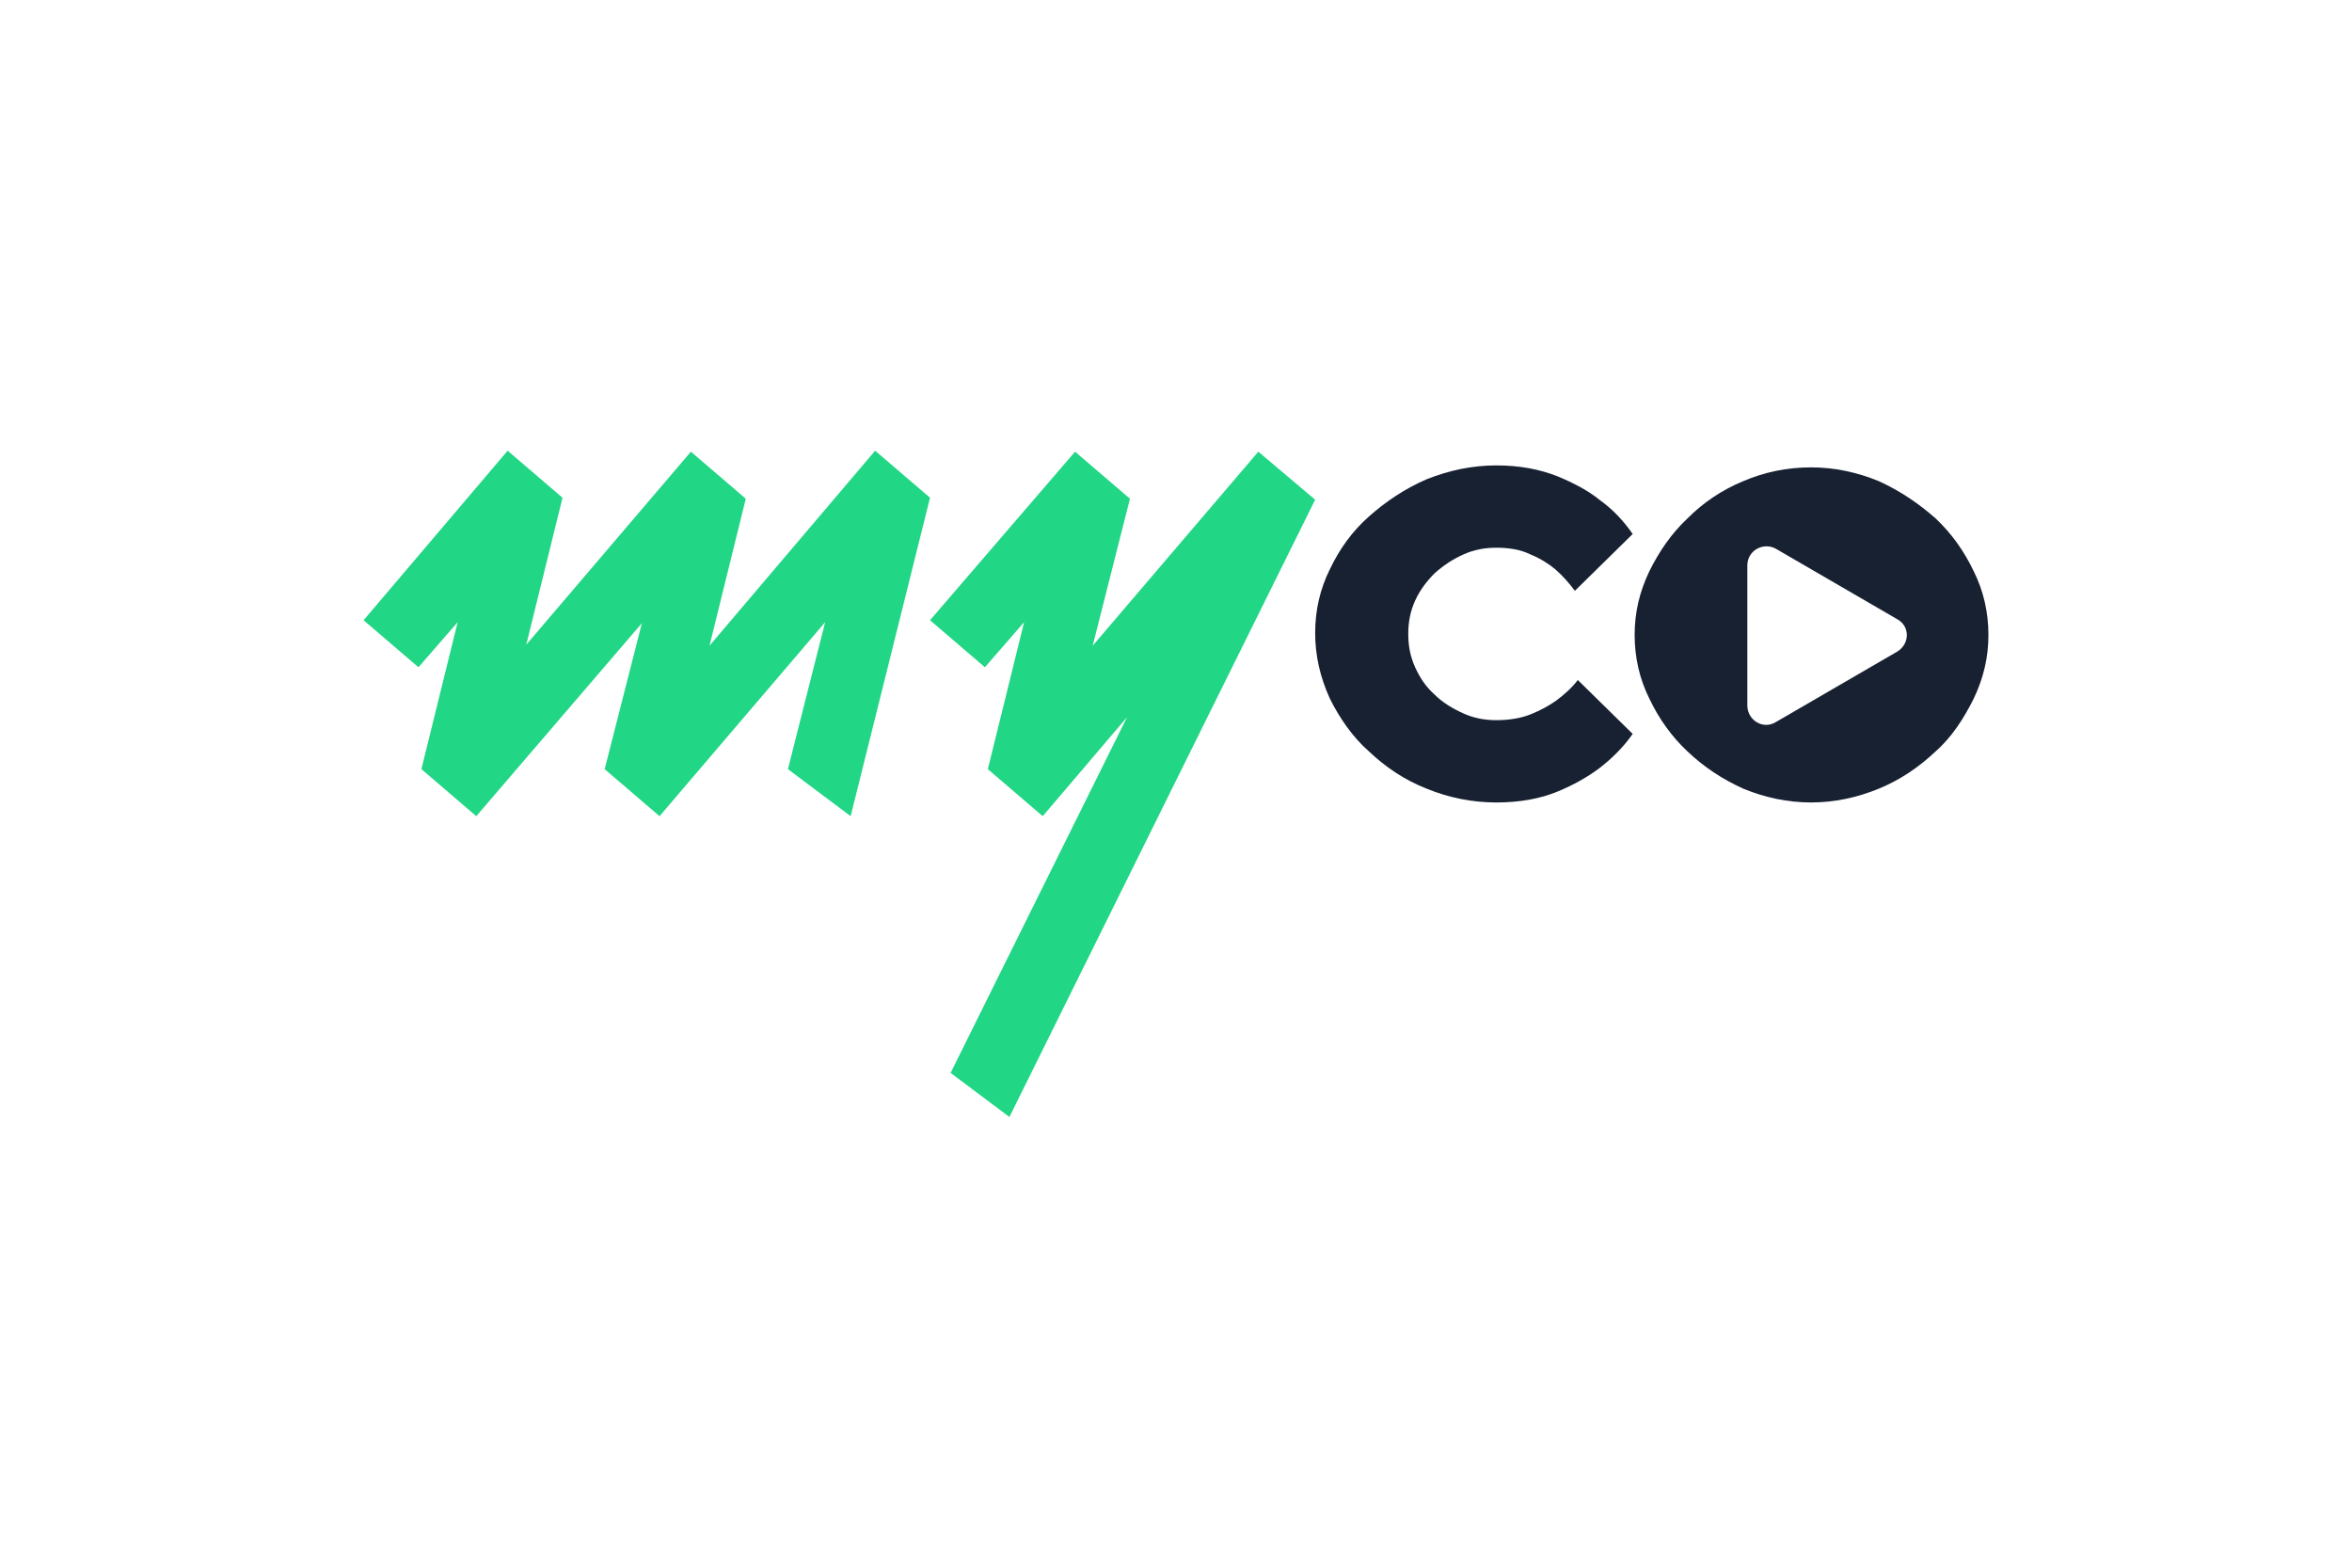
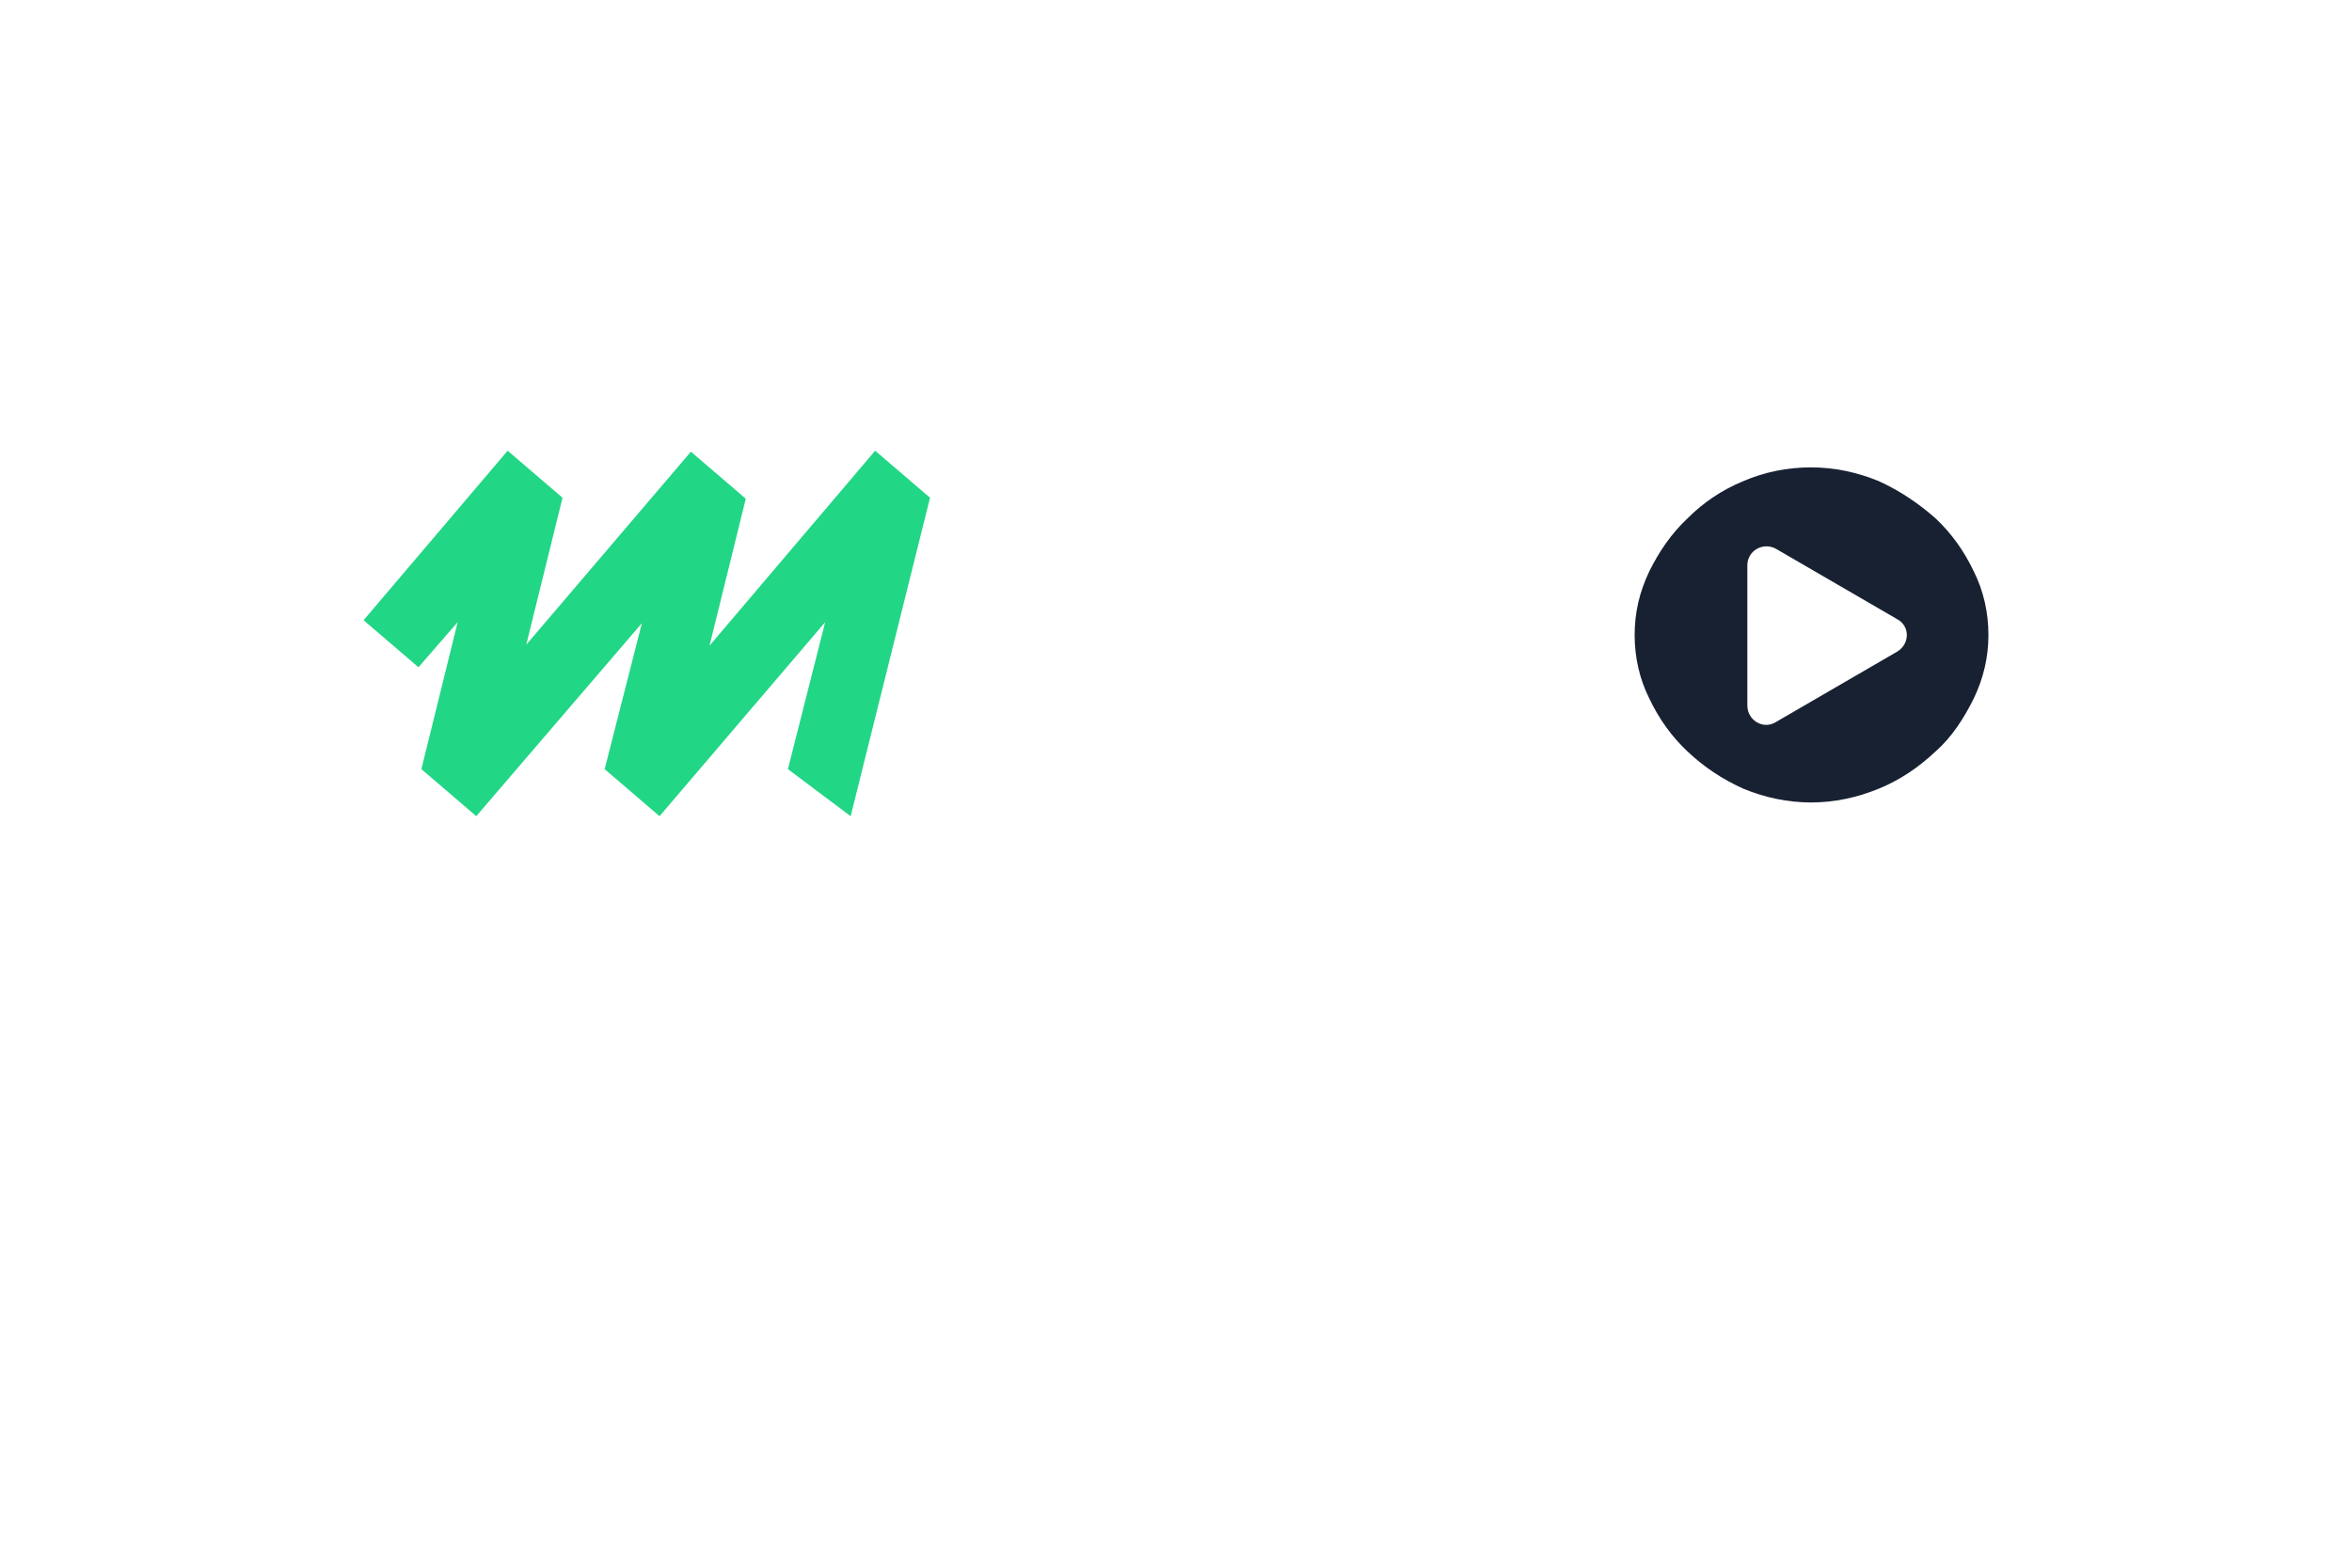
<svg xmlns="http://www.w3.org/2000/svg" version="1.1" id="Layer_1" x="0px" y="0px" viewBox="0 0 240 160" style="enable-background:new 0 0 240 160;" xml:space="preserve">
  <style type="text/css"> .st0{fill:#21D685;} .st1{fill:#182132;} </style>
  <g>
    <path class="st0" d="M94.9,50.8l-5.6-4.8L72.4,65.9l3.7-15l0,0l-5.6-4.8L53.7,65.8l3.7-15l-5.6-4.8L37.1,63.3l5.6,4.8l4-4.6 l-3.7,15l5.6,4.8l16.9-19.7l-3.8,14.9h0l5.6,4.8l16.9-19.8l-3.8,15l6.4,4.8L94.9,50.8z" />
-     <path class="st0" d="M128.4,46.1l-16.9,19.8l3.8-15l-5.6-4.8L94.9,63.3l5.6,4.8l4-4.6l-3.7,15l5.6,4.8l8.6-10.1l-18,36.3l6,4.5 L134.2,51L128.4,46.1z" />
-     <path class="st1" d="M134.2,64.6c0-2.3,0.5-4.5,1.5-6.5c1-2.1,2.3-3.9,4-5.4c1.7-1.5,3.6-2.8,5.9-3.8c2.3-0.9,4.6-1.4,7.1-1.4 c2.4,0,4.4,0.4,6.2,1.1c1.7,0.7,3.2,1.5,4.3,2.4c1.4,1,2.5,2.2,3.4,3.5l-5.9,5.8c-0.6-0.8-1.2-1.5-2-2.2c-0.6-0.5-1.5-1.1-2.5-1.5 c-1-0.5-2.2-0.7-3.5-0.7c-1.2,0-2.3,0.2-3.4,0.7c-1.1,0.5-2,1.1-2.9,1.9c-0.8,0.8-1.5,1.7-2,2.8c-0.5,1.1-0.7,2.2-0.7,3.4 c0,1.2,0.2,2.3,0.7,3.4c0.5,1.1,1.1,2,2,2.8c0.8,0.8,1.8,1.4,2.9,1.9c1.1,0.5,2.2,0.7,3.4,0.7c1.3,0,2.5-0.2,3.5-0.6 c1-0.4,1.9-0.9,2.6-1.4c0.8-0.6,1.6-1.3,2.2-2.1l5.6,5.5c-0.9,1.3-2.1,2.5-3.4,3.5c-1.2,0.9-2.6,1.7-4.3,2.4 c-1.7,0.7-3.8,1.1-6.2,1.1c-2.5,0-4.9-0.5-7.1-1.4c-2.3-0.9-4.2-2.2-5.9-3.8c-1.7-1.5-3-3.4-4-5.4 C134.7,69.1,134.2,66.9,134.2,64.6z" />
    <path class="st1" d="M193.6,66.5l-12.4,7.2c-1.3,0.8-2.9-0.2-2.9-1.7V57.7c0-1.5,1.6-2.4,2.9-1.7l12.4,7.2 C194.9,63.9,194.9,65.7,193.6,66.5z M201.4,58.3c-1-2.1-2.3-3.9-3.9-5.4c-1.7-1.5-3.6-2.8-5.8-3.8c-2.2-0.9-4.5-1.4-6.9-1.4 c-2.5,0-4.8,0.5-6.9,1.4c-2.2,0.9-4.1,2.2-5.7,3.8c-1.7,1.6-2.9,3.4-3.9,5.4c-1,2.1-1.5,4.2-1.5,6.5c0,2.3,0.5,4.5,1.5,6.5 c1,2.1,2.3,3.9,3.9,5.4c1.7,1.6,3.5,2.8,5.7,3.8c2.2,0.9,4.5,1.4,6.9,1.4c2.4,0,4.7-0.5,6.9-1.4c2.2-0.9,4.1-2.2,5.8-3.8 c1.7-1.5,2.9-3.4,3.9-5.4c1-2.1,1.5-4.2,1.5-6.5C202.9,62.5,202.4,60.3,201.4,58.3z" />
  </g>
</svg>